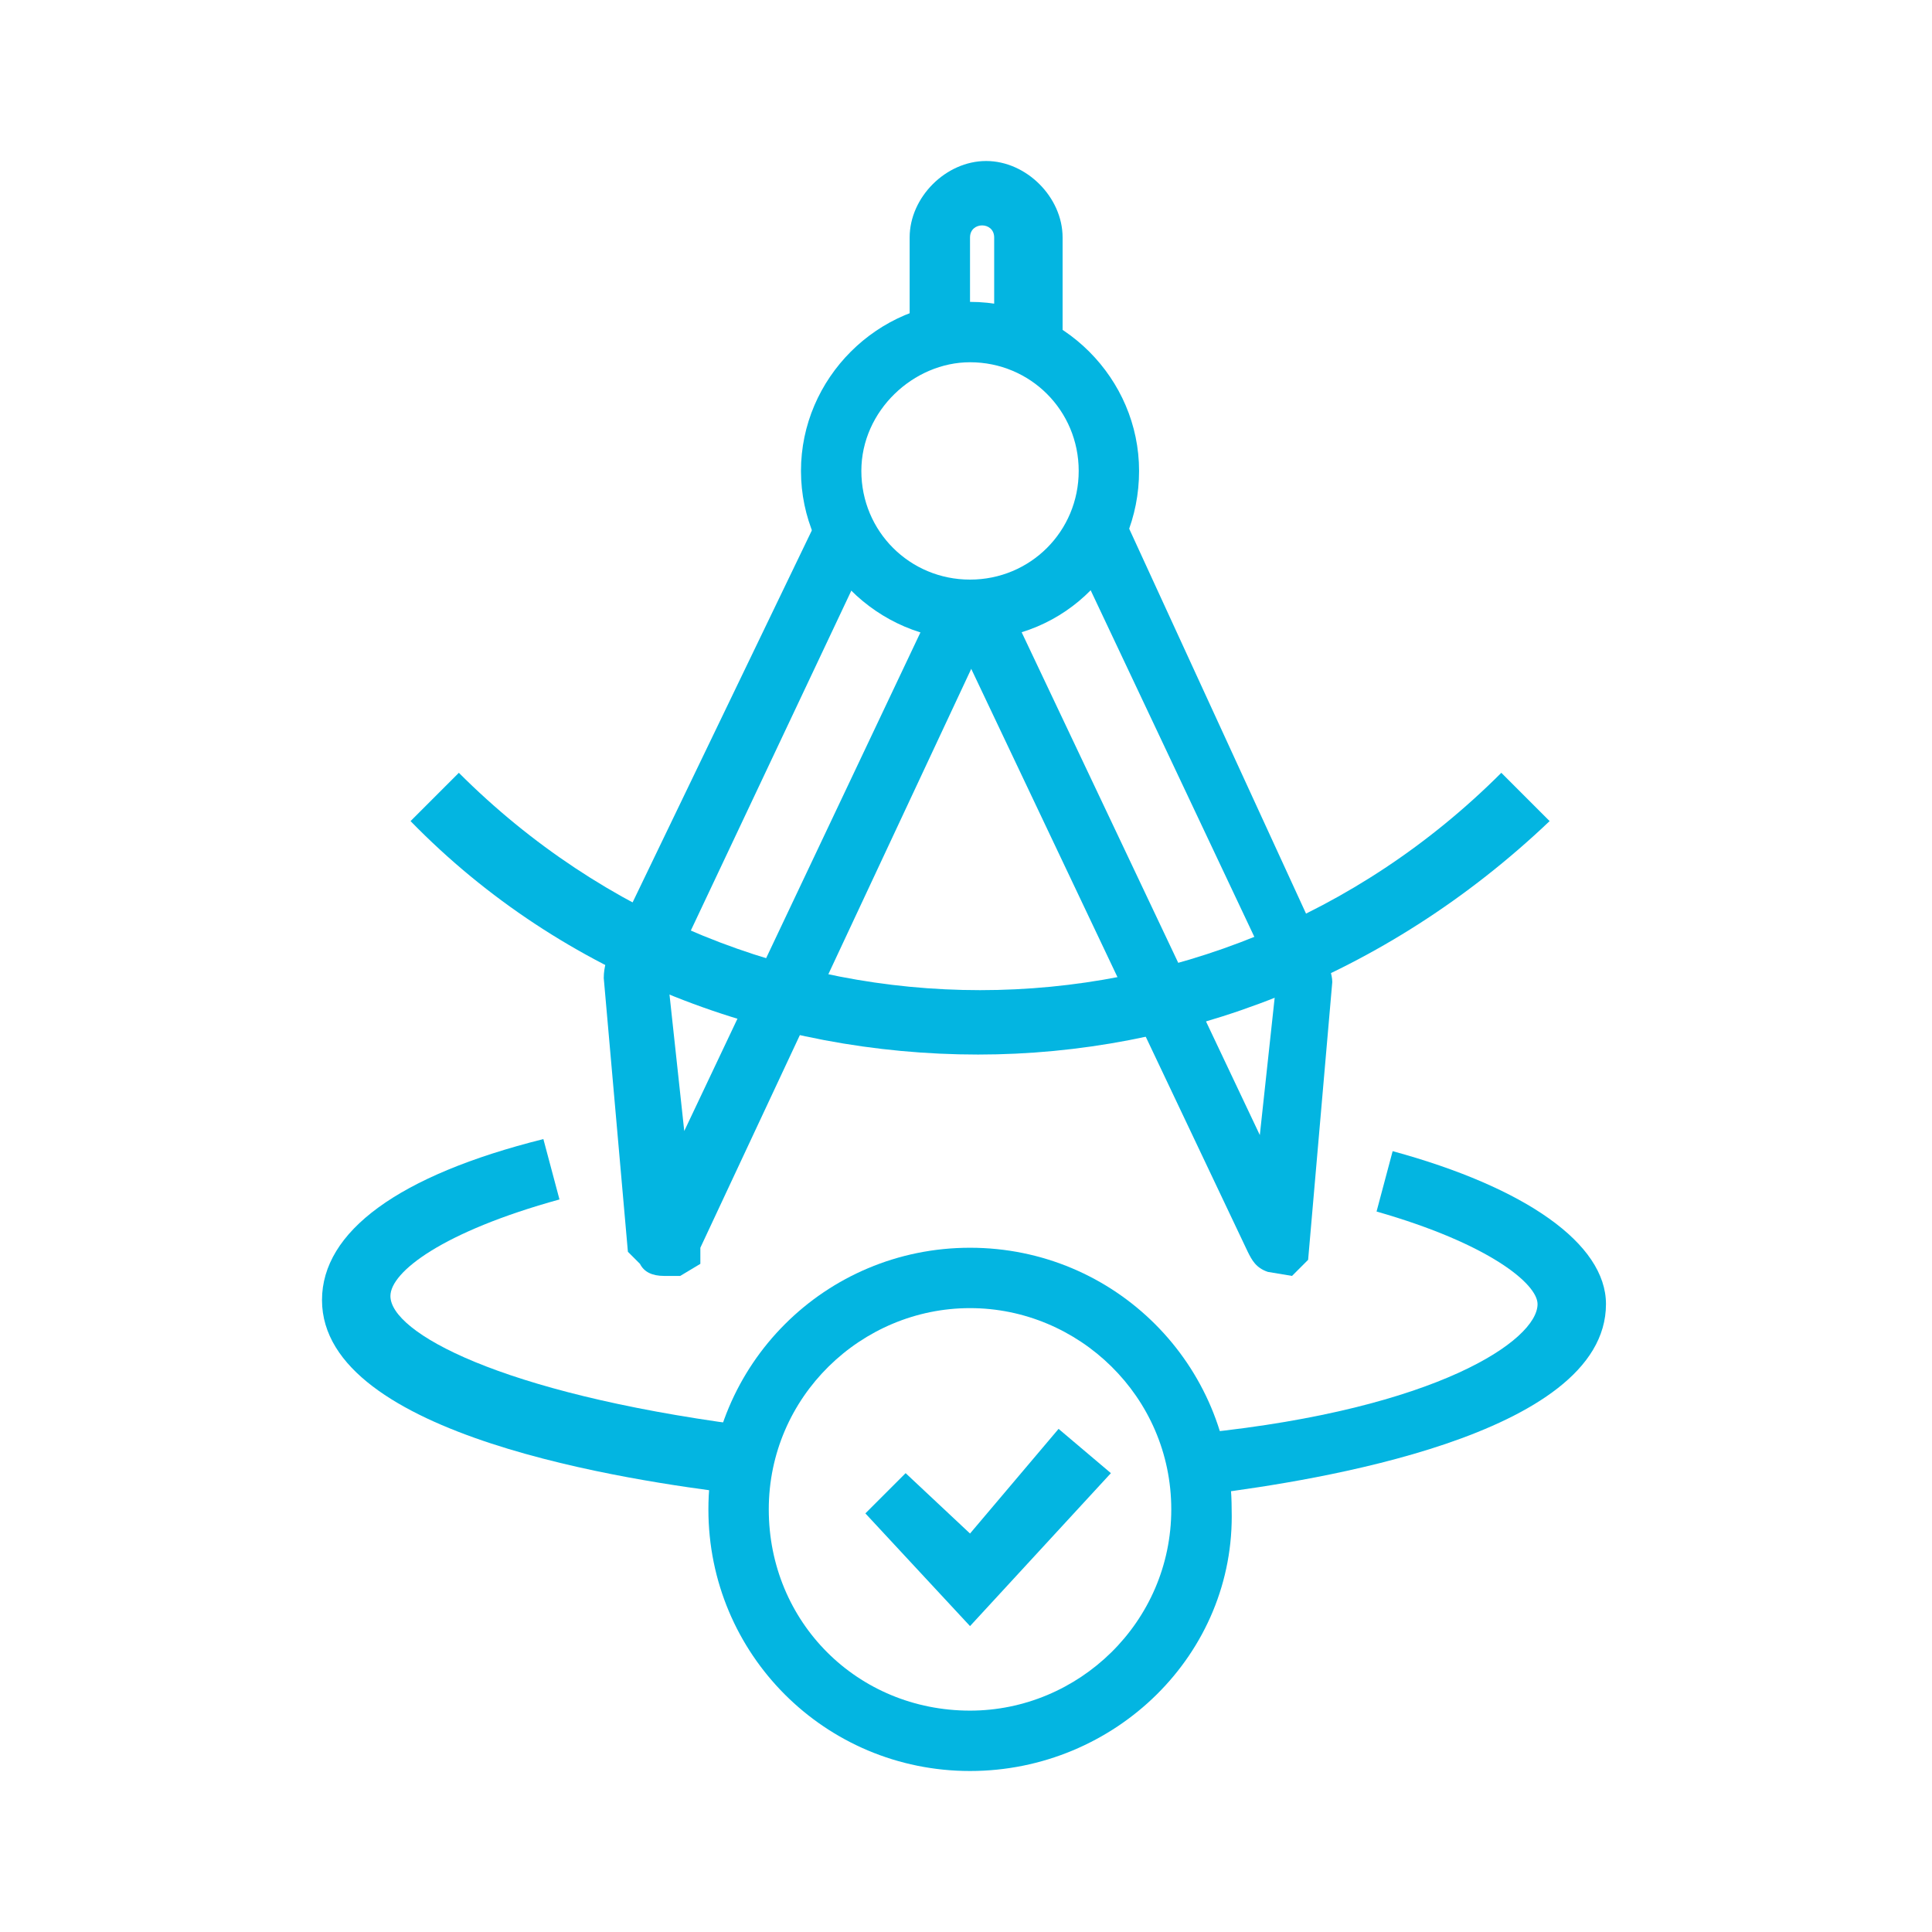
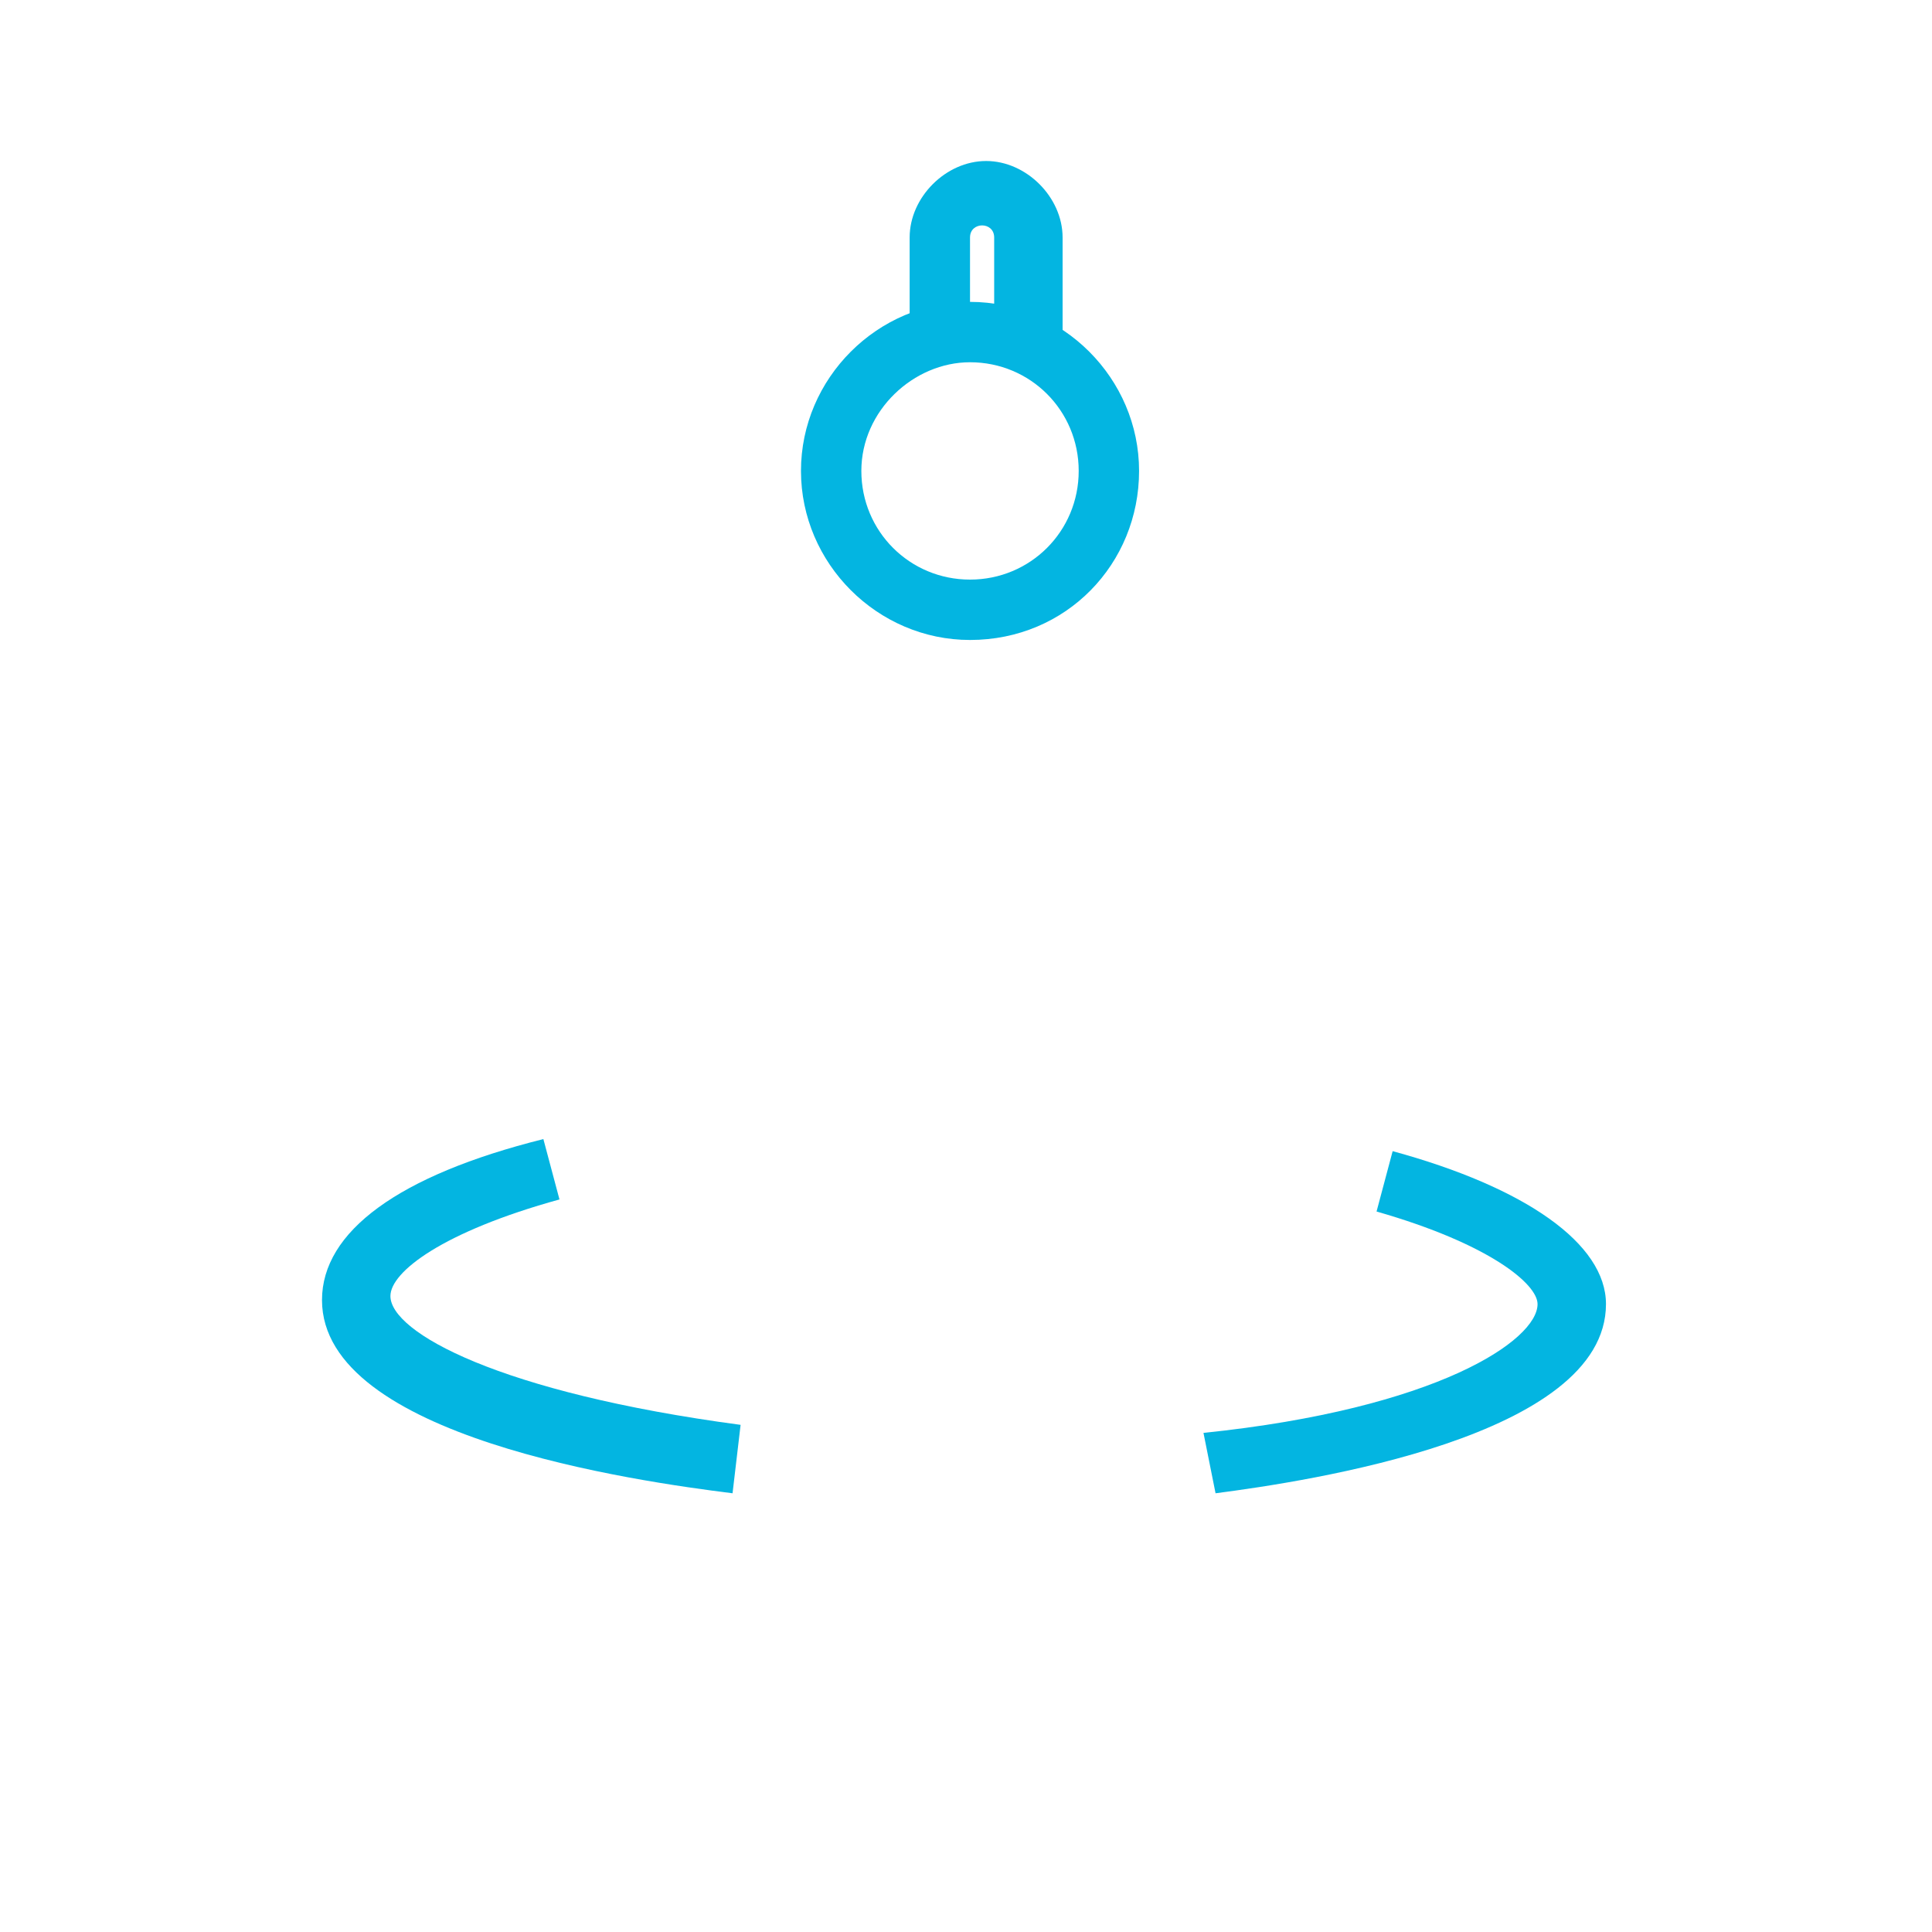
<svg xmlns="http://www.w3.org/2000/svg" version="1.1" id="Layer_1" x="0px" y="0px" viewBox="0 0 48 48" style="enable-background:new 0 0 48 48;" xml:space="preserve">
  <style type="text/css">
	.st0{fill:#03B5E1;}
</style>
  <g>
    <g>
      <path class="st0" d="M24.1,15.9c-2.3,0-4.2-1.9-4.2-4.2s1.9-4.2,4.2-4.2s4.2,1.9,4.2,4.2S26.5,15.9,24.1,15.9z M24.1,9    c-1.4,0-2.7,1.2-2.7,2.7s1.2,2.7,2.7,2.7c1.5,0,2.7-1.2,2.7-2.7S25.6,9,24.1,9z" />
    </g>
    <g>
-       <path class="st0" d="M24.3,26.2c-5.1,0-10.3-1.9-14.1-5.8l1.2-1.2c7.2,7.2,18.7,7.2,25.9,0l1.2,1.2C34.4,24.3,29.3,26.2,24.3,26.2    z" />
-     </g>
+       </g>
    <g>
      <path class="st0" d="M26.2,8.4h-1.5V5.9c0-0.4-0.6-0.4-0.6,0v2.4h-1.5V5.9c0-1,0.9-1.9,1.9-1.9c1,0,1.9,0.9,1.9,1.9v2.4H26.2z" />
    </g>
    <g>
-       <path class="st0" d="M32.1,31.7l-0.6-0.1c-0.3-0.1-0.4-0.3-0.5-0.5l-7.4-15.6l1.4-0.6l6.3,13.3l0.4-3.7c0-0.1,0-0.1-0.1-0.3    l-5.1-10.8l1.4-0.6L33,23.9c0,0.1,0.1,0.3,0.1,0.5l-0.6,6.9L32.1,31.7z" />
-     </g>
+       </g>
    <g>
-       <path class="st0" d="M16.5,31.7c-0.3,0-0.5-0.1-0.6-0.3l-0.3-0.3l-0.6-6.8c0-0.3,0.1-0.5,0.1-0.6l0,0l5.3-11l1.4,0.6l-5.1,10.8    c0,0.1,0,0.1-0.1,0.3l0.4,3.7l6.3-13.3l1.4,0.6l-7.3,15.6v0.4l-0.5,0.3C16.6,31.7,16.6,31.7,16.5,31.7z" />
-     </g>
+       </g>
    <g>
-       <path class="st0" d="M24.1,44c-3.6,0-6.5-2.9-6.5-6.5c0-3.6,2.9-6.5,6.5-6.5c3.6,0,6.5,2.9,6.5,6.5C30.7,41.1,27.7,44,24.1,44z     M24.1,32.5c-2.7,0-5,2.2-5,5s2.2,5,5,5c2.7,0,5-2.2,5-5S26.8,32.5,24.1,32.5z" />
-     </g>
+       </g>
    <g>
-       <polygon class="st0" points="24.1,40.4 21.5,37.6 22.5,36.6 24.1,38.1 26.3,35.5 27.6,36.6   " />
-     </g>
+       </g>
    <g>
      <path class="st0" d="M18.2,37.1C15.8,36.8,8,35.7,8,32.3c0-1.7,1.9-3.1,5.5-4l0.4,1.5c-2.9,0.8-4.2,1.8-4.2,2.4    c0,0.9,2.7,2.4,8.7,3.2L18.2,37.1z" />
    </g>
    <g>
      <path class="st0" d="M30.2,37.1l-0.3-1.5c5.8-0.6,8.3-2.3,8.3-3.2c0-0.5-1.2-1.5-4-2.3l0.4-1.5c3.3,0.9,5.3,2.3,5.3,3.8    C39.9,35.7,32.5,36.8,30.2,37.1z" />
    </g>
  </g>
</svg>